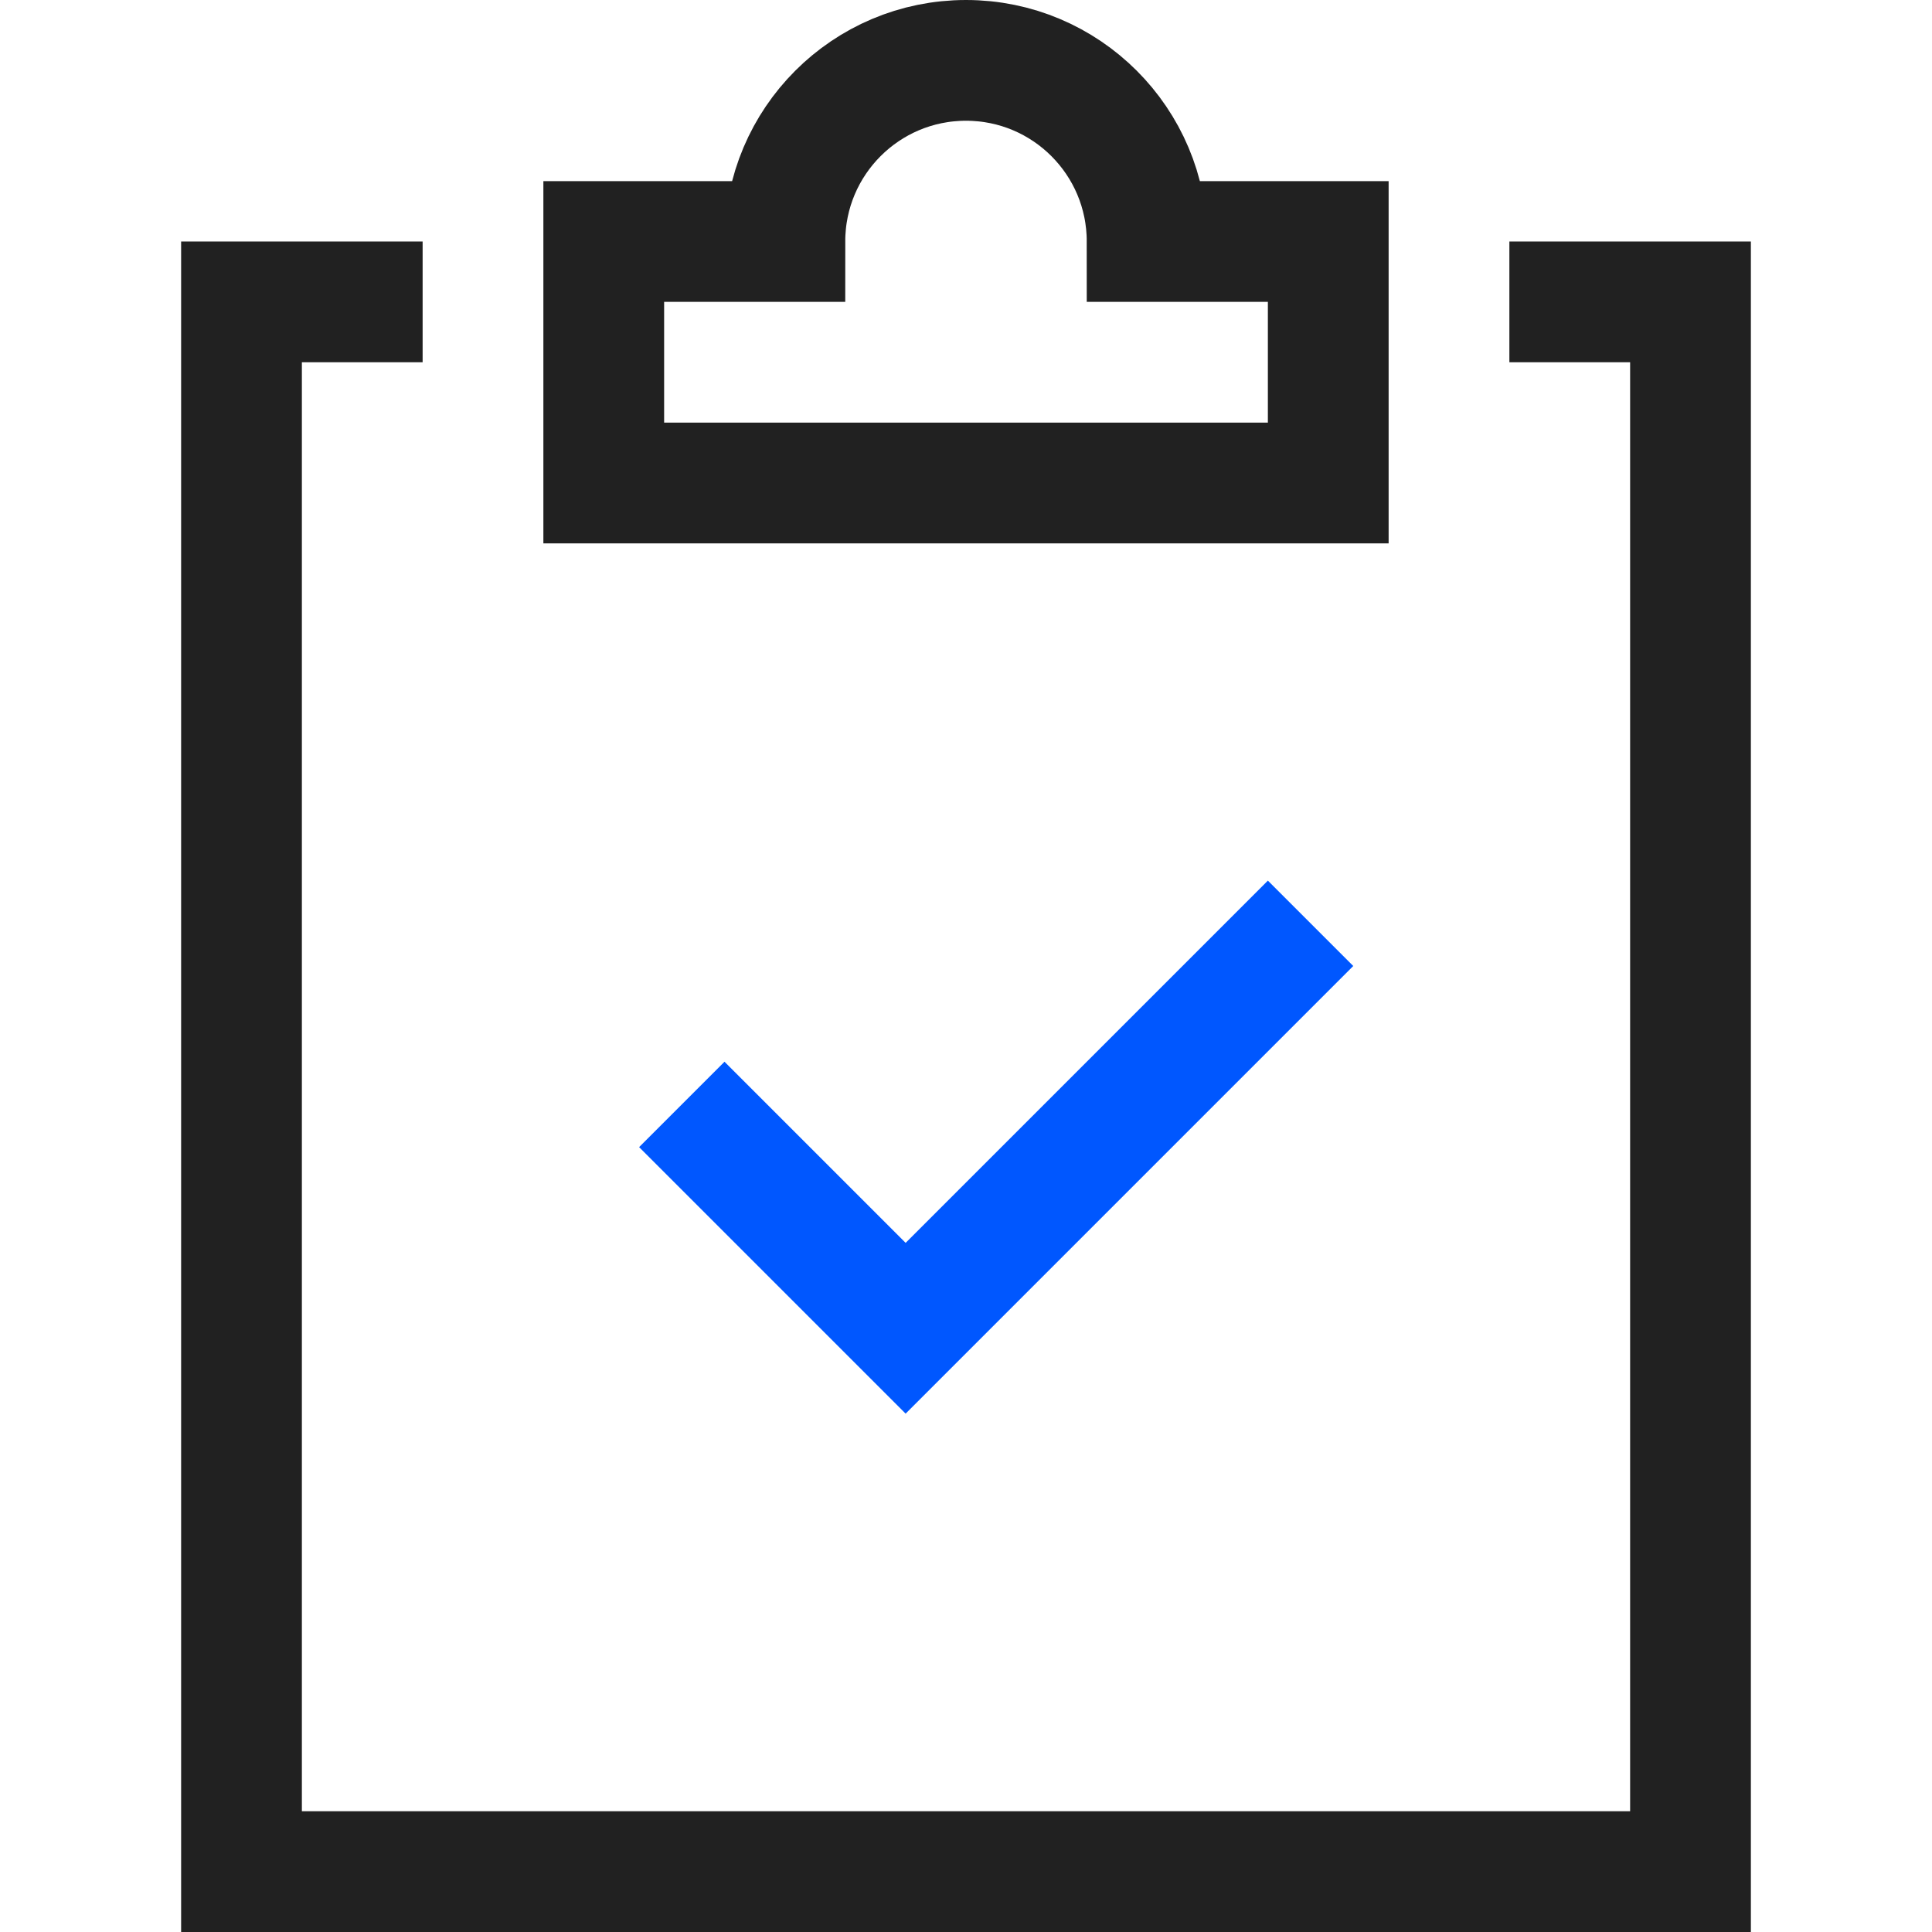
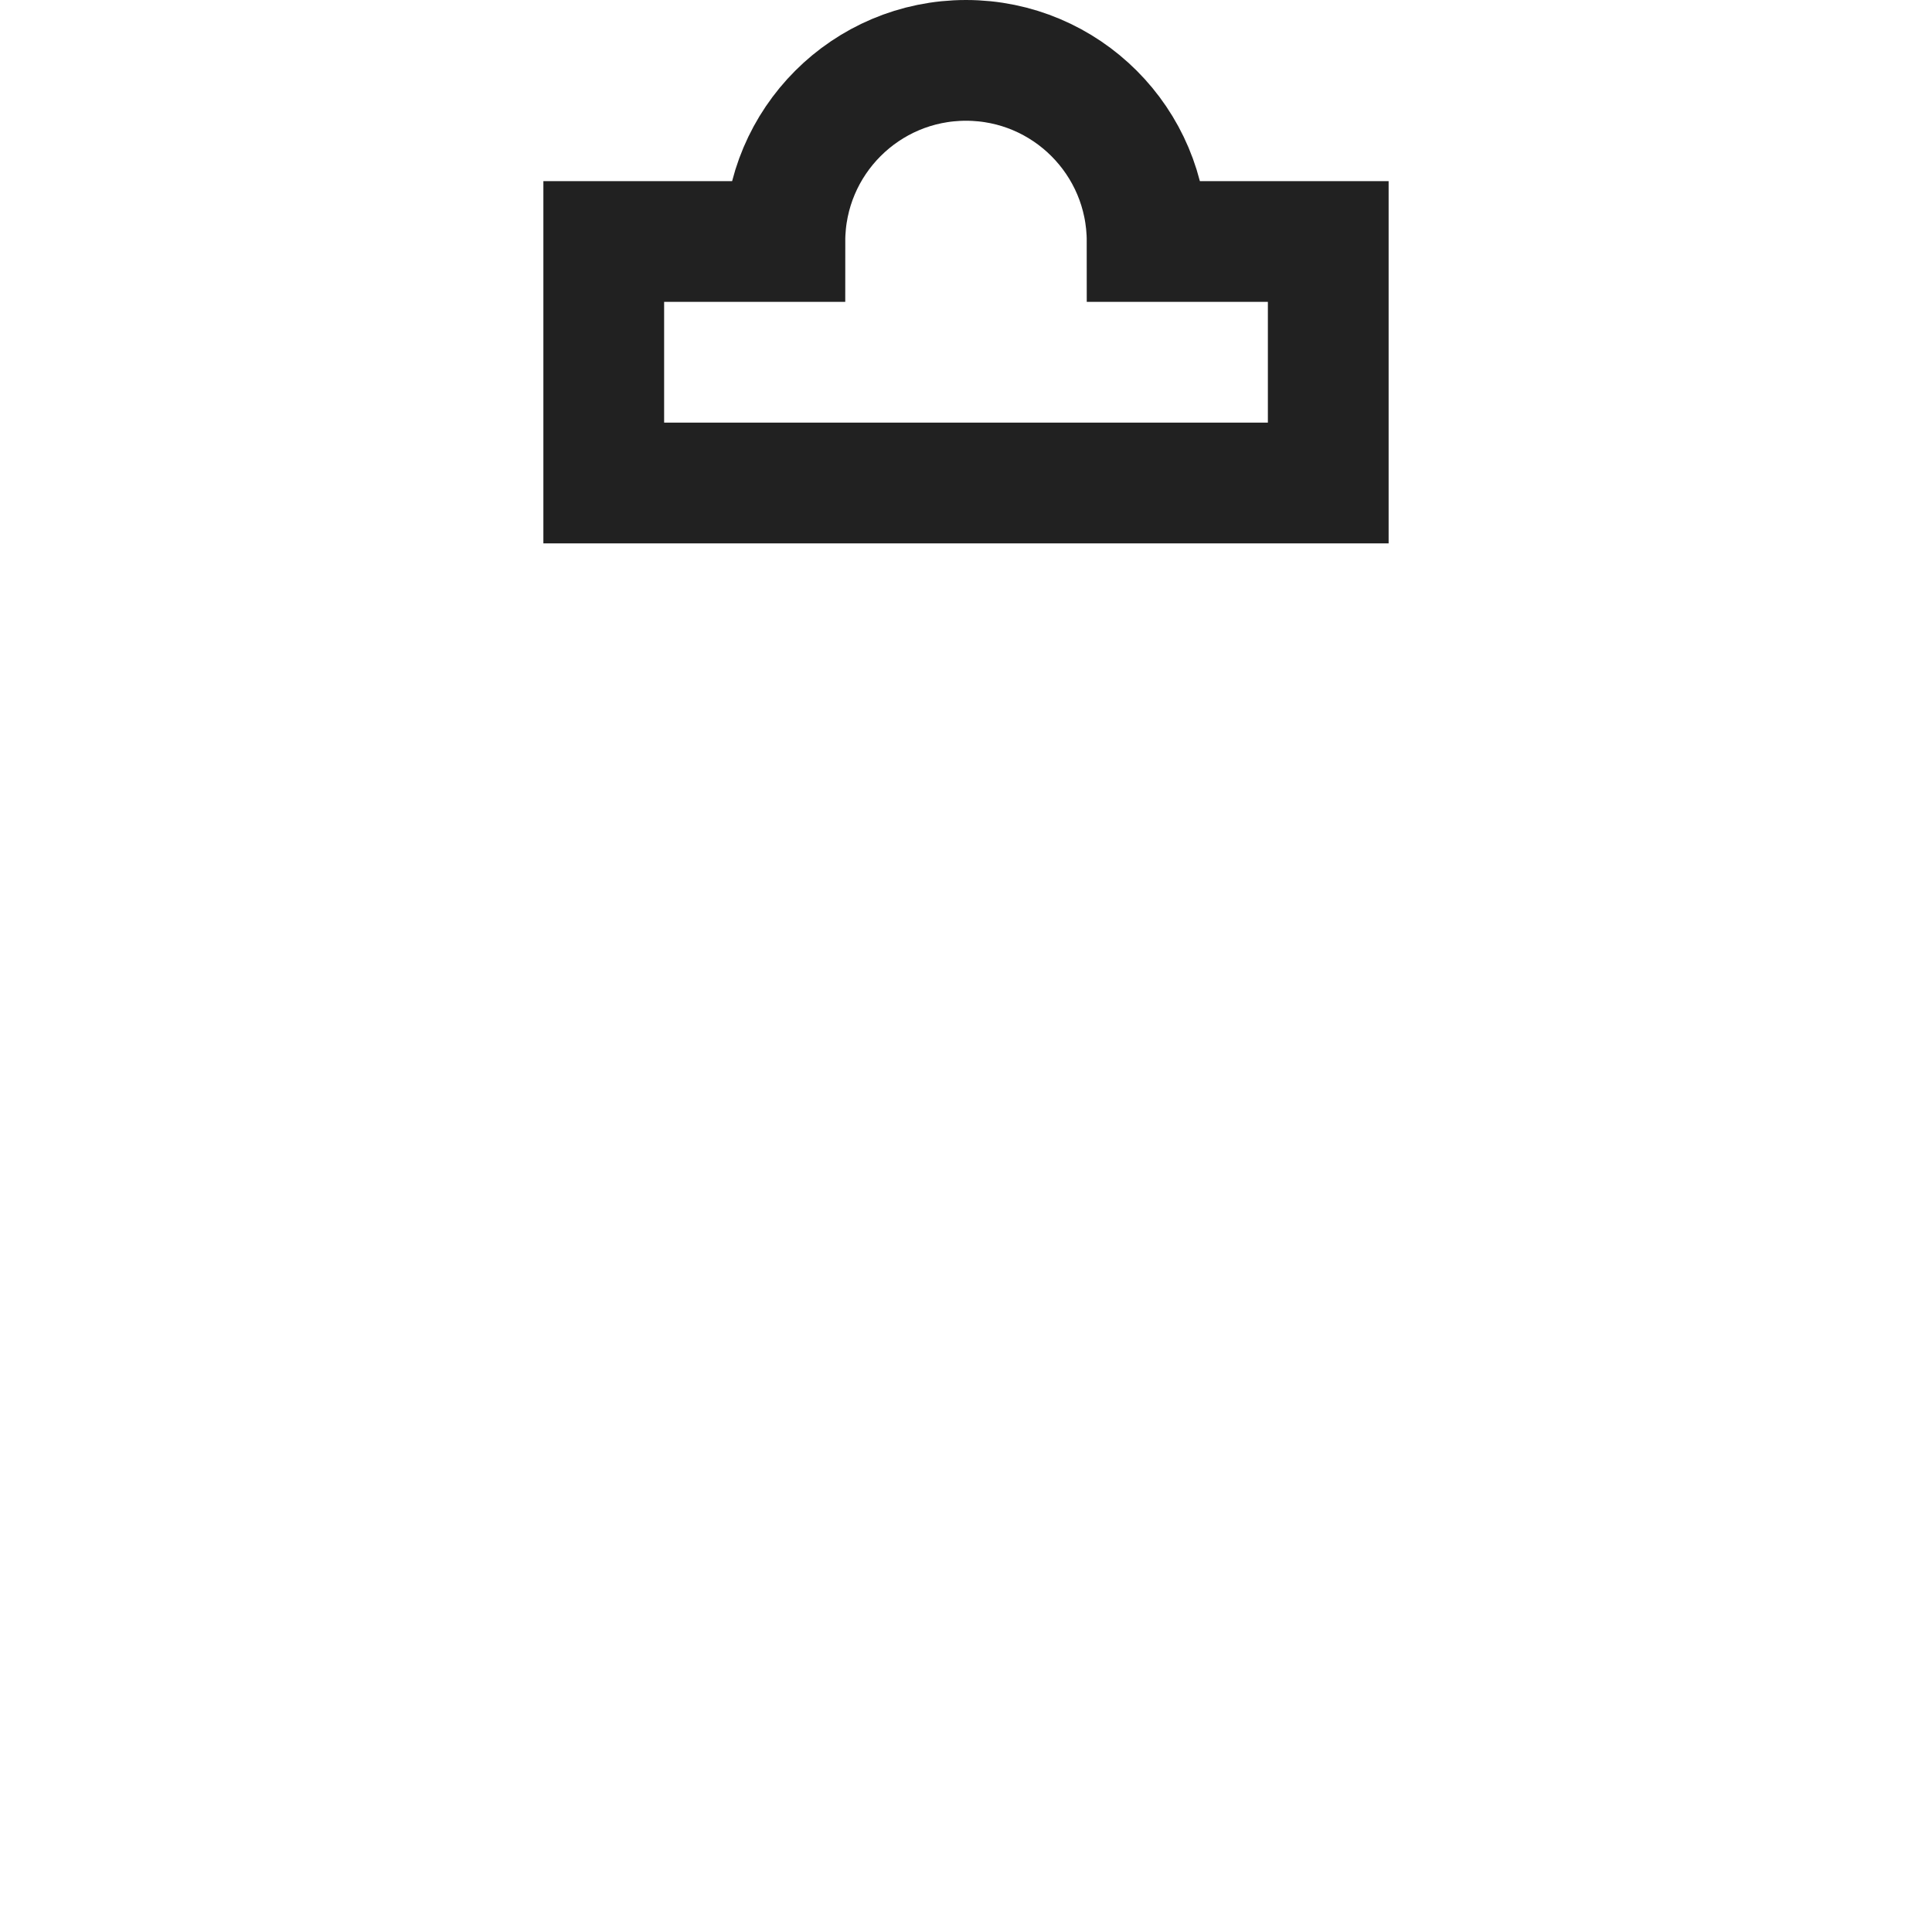
<svg xmlns="http://www.w3.org/2000/svg" width="32" height="32" viewBox="0 0 32 32" fill="none">
-   <path d="M12 19L15 22L21 16" stroke="#0057FF" stroke-width="2" stroke-miterlimit="10" stroke-linecap="square" />
  <path d="M19 4C19 2.343 17.657 1 16 1C14.343 1 13 2.343 13 4H10V8H22V4H19Z" stroke="#212121" stroke-width="2" stroke-miterlimit="10" stroke-linecap="square" />
-   <path d="M25 5H28V31H4V5H7" stroke="#212121" stroke-width="2" stroke-miterlimit="10" />
</svg>